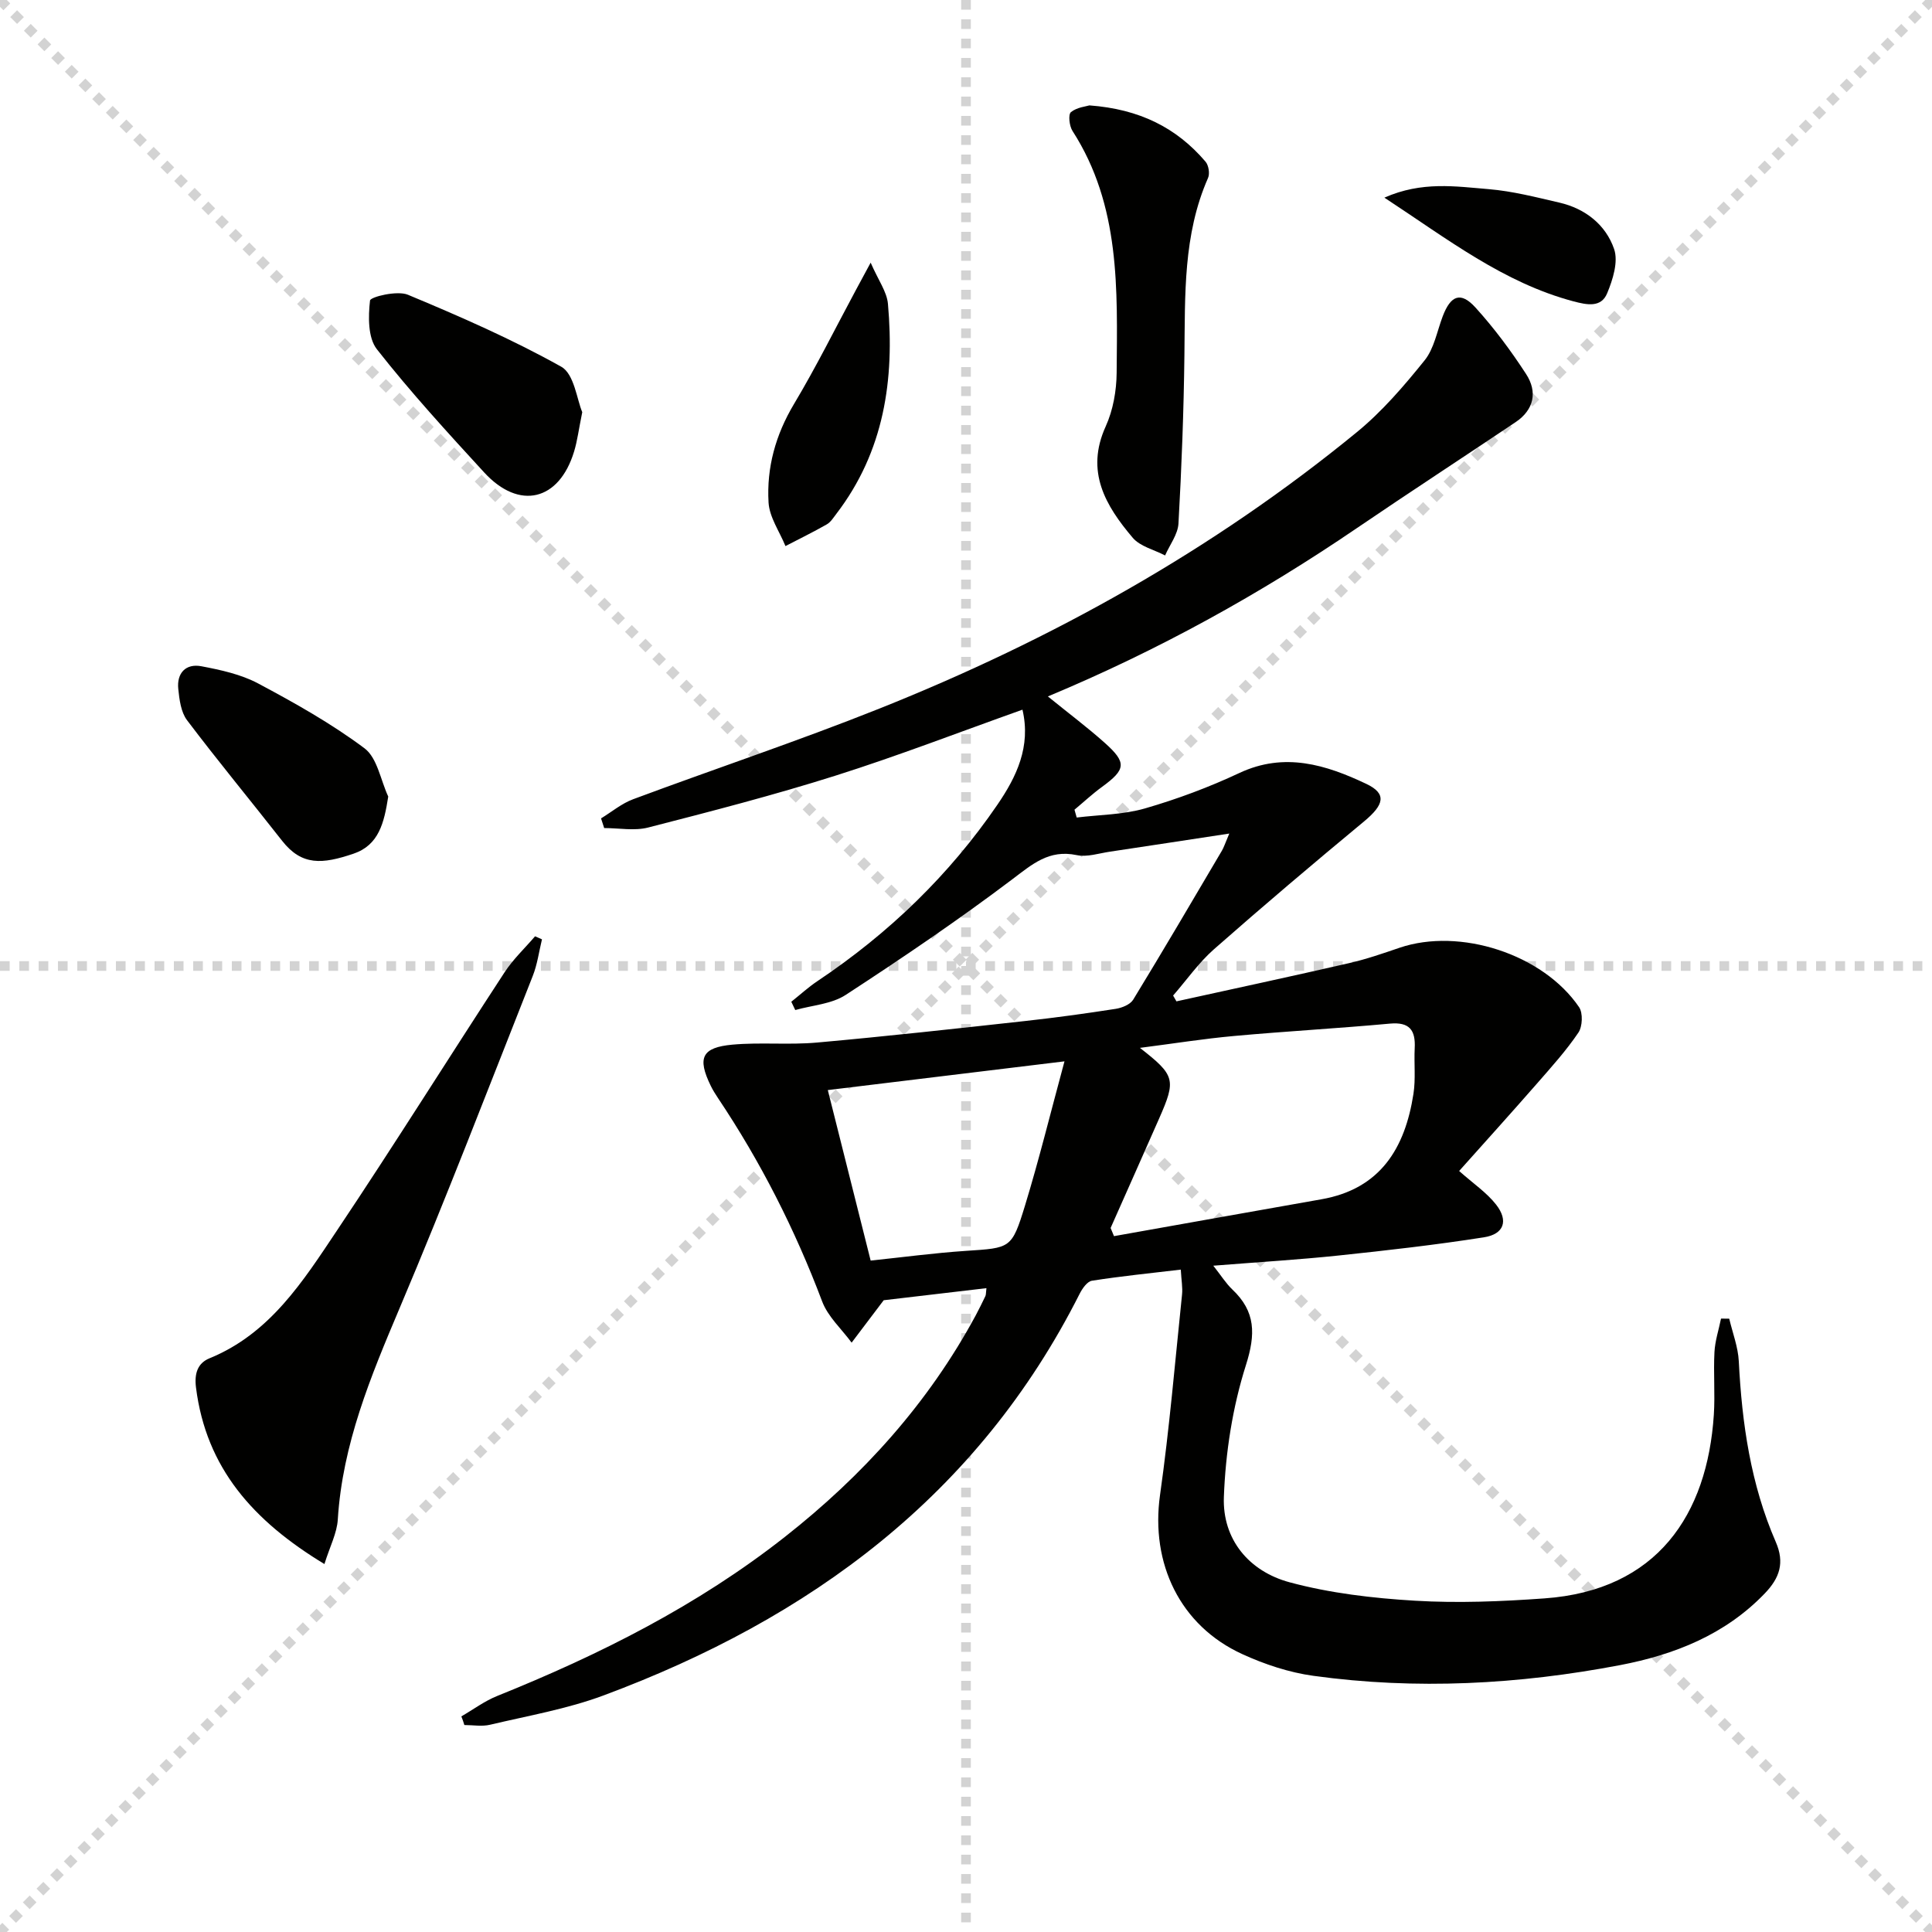
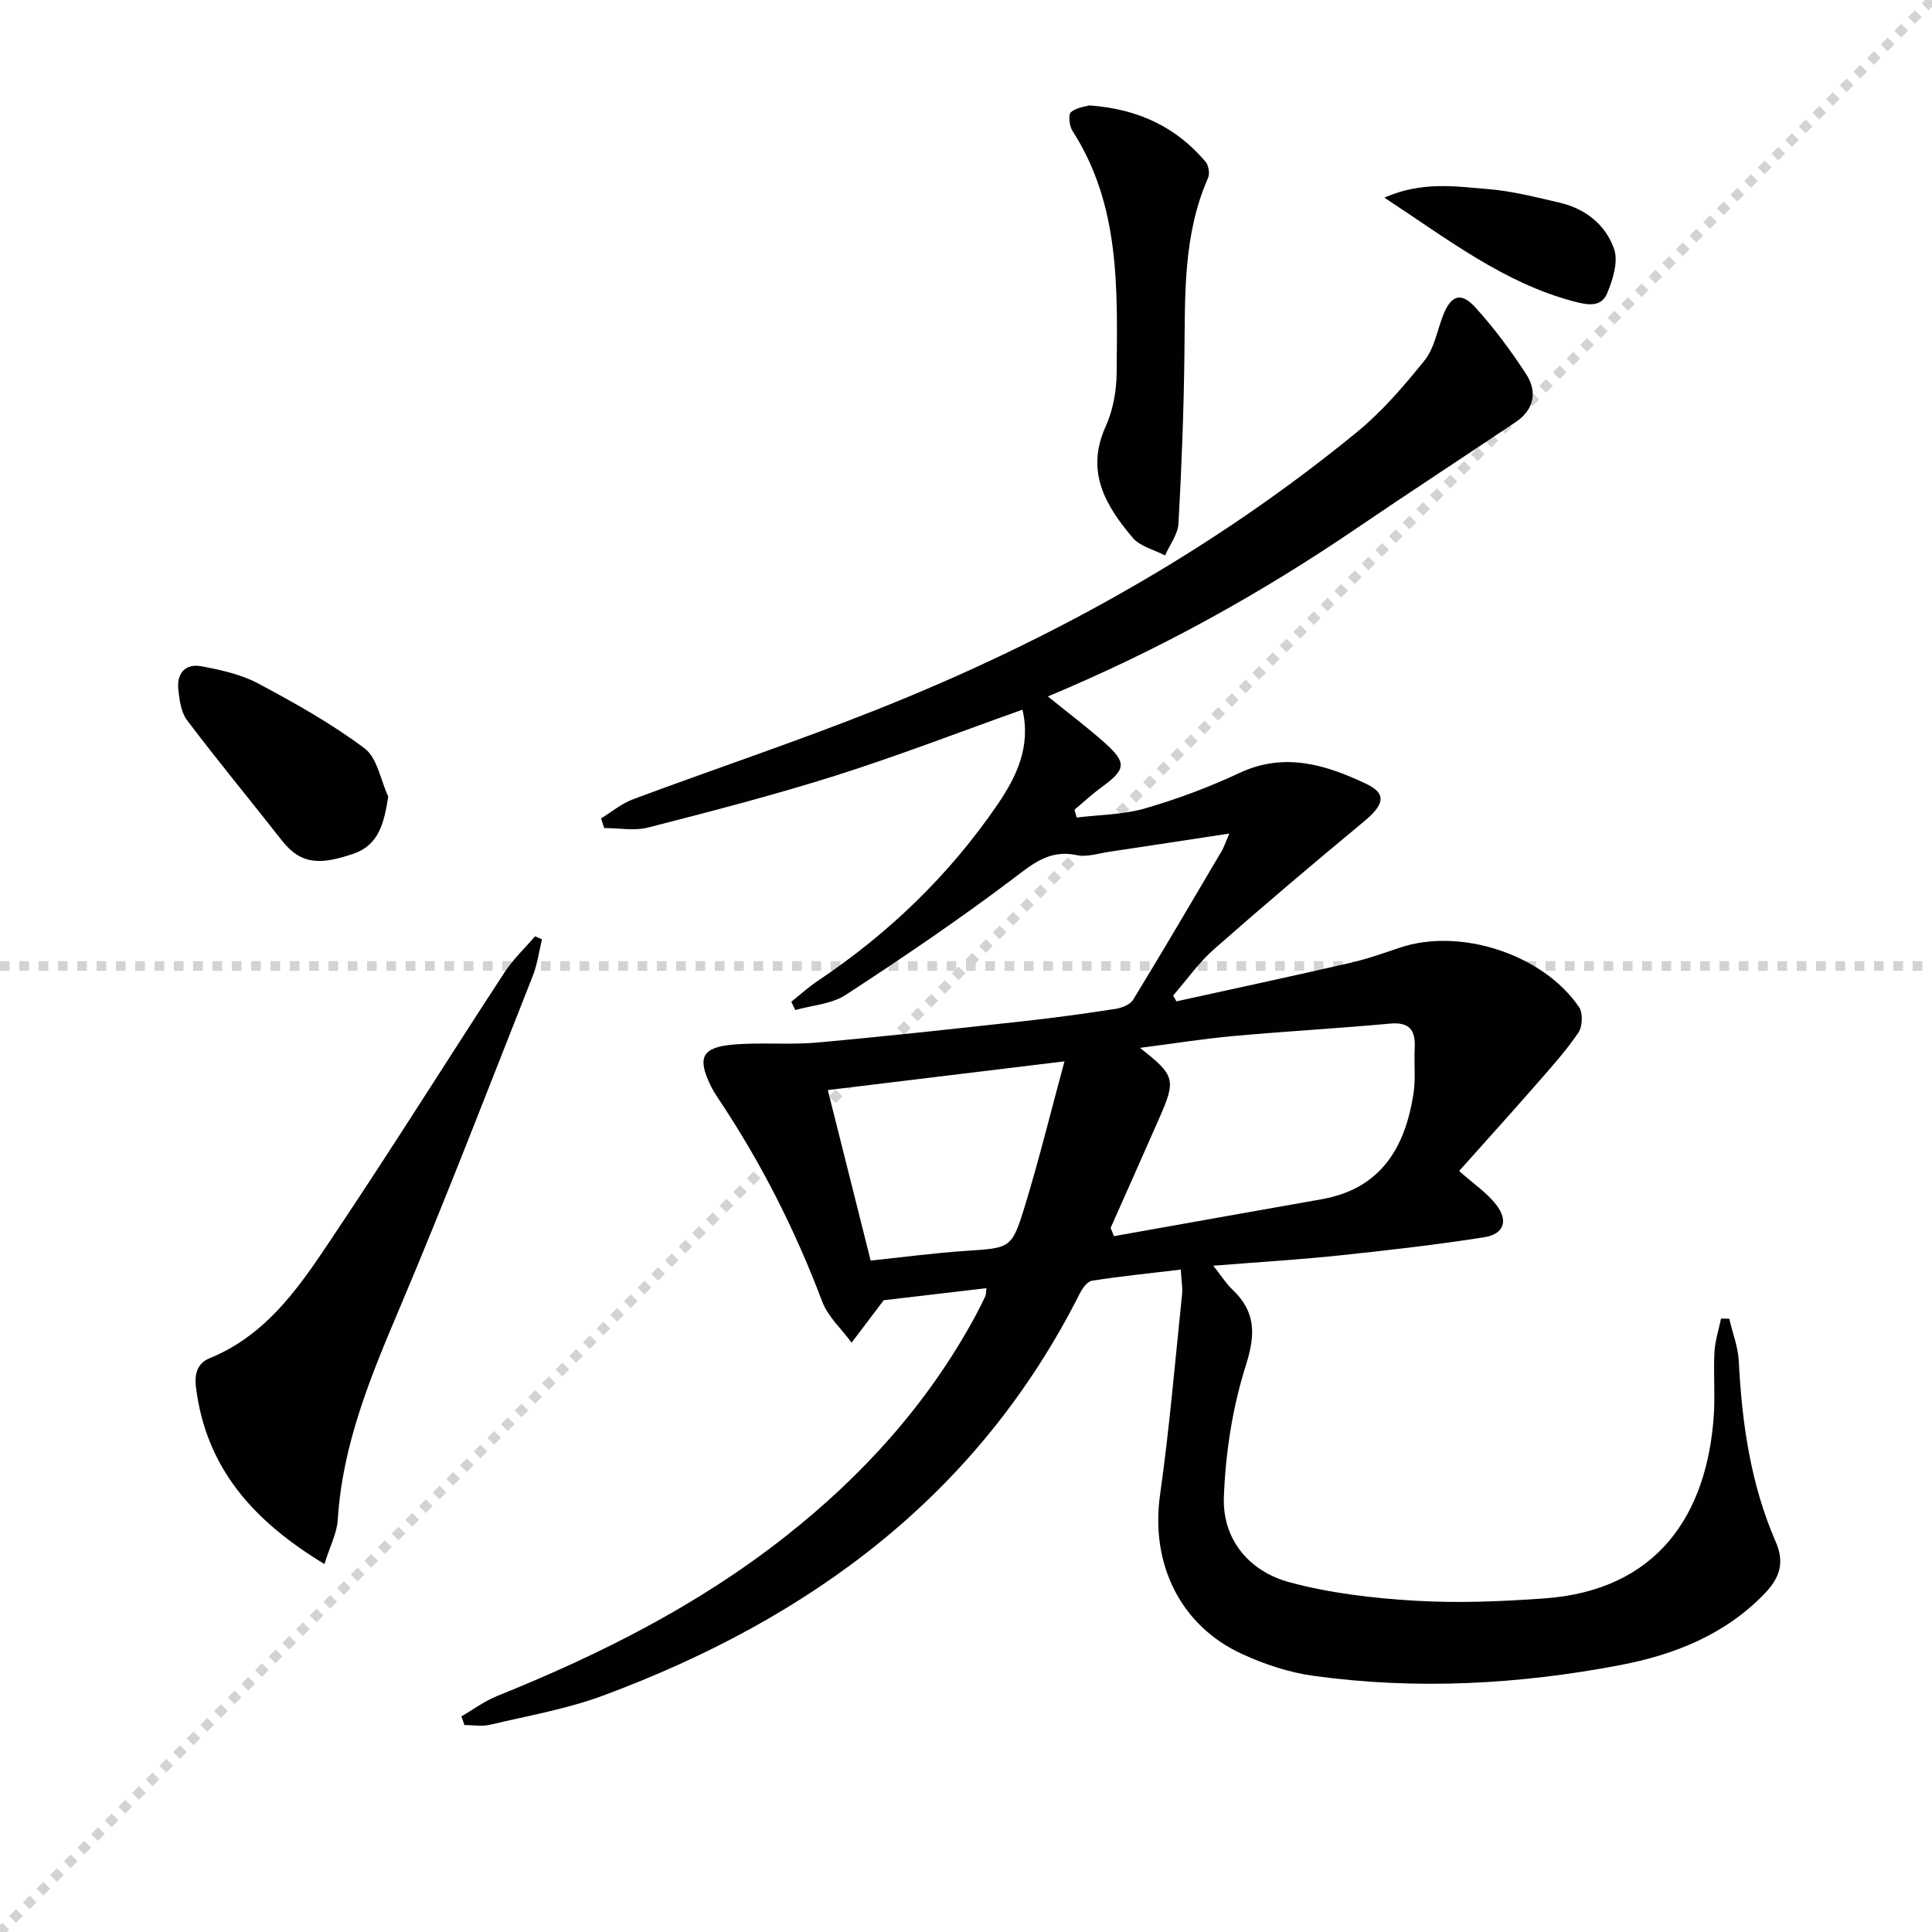
<svg xmlns="http://www.w3.org/2000/svg" enable-background="new 0 0 400 400" viewBox="0 0 400 400">
  <g stroke="lightgray" stroke-dasharray="1,1" stroke-width="1" transform="scale(2, 2)">
-     <line x1="0" y1="0" x2="200" y2="200" />
    <line x1="200" y1="0" x2="0" y2="200" />
-     <line x1="100" y1="0" x2="100" y2="200" />
    <line x1="0" y1="100" x2="200" y2="100" />
  </g>
  <path d="m95.52 355.36c2.46-1.42 4.79-3.17 7.4-4.22 21.22-8.54 41.52-18.73 59.59-32.95 16.15-12.7 29.69-27.68 39.5-45.85.71-1.32 1.36-2.66 2.01-4.01.13-.28.09-.64.21-1.63-7.63.9-15.11 1.78-21.27 2.5-2.65 3.51-4.64 6.15-6.64 8.78-2.08-2.83-4.91-5.37-6.1-8.53-5.61-14.86-12.72-28.89-21.55-42.08-.55-.83-1.09-1.68-1.52-2.57-2.82-5.79-1.86-7.94 4.52-8.52 5.79-.52 11.68.09 17.47-.43 14.39-1.29 28.74-2.88 43.1-4.46 6.27-.69 12.53-1.55 18.76-2.52 1.29-.2 2.99-.89 3.61-1.89 6.24-10.22 12.29-20.54 18.37-30.85.4-.68.64-1.45 1.53-3.55-8.89 1.35-16.8 2.57-24.71 3.75-2.3.34-4.74 1.17-6.89.71-5.76-1.21-9.21 1.91-13.42 5.08-11.13 8.4-22.7 16.24-34.39 23.86-2.92 1.91-6.93 2.14-10.45 3.14-.27-.57-.55-1.15-.82-1.72 1.82-1.44 3.54-3.03 5.47-4.31 14.7-9.84 27.24-21.91 37.22-36.51 3.94-5.76 6.96-12.02 5.17-19.65-13.09 4.66-25.76 9.56-38.68 13.65-12.8 4.05-25.82 7.41-38.82 10.75-2.85.73-6.06.11-9.1.11-.22-.67-.43-1.34-.65-2 2.21-1.35 4.27-3.09 6.65-3.97 16.96-6.32 34.15-12.05 50.94-18.75 35.73-14.26 69.08-32.82 98.92-57.27 5.22-4.28 9.74-9.55 13.99-14.83 1.98-2.45 2.58-6.02 3.75-9.11 1.66-4.38 3.74-5.2 6.79-1.84 3.87 4.26 7.34 8.94 10.48 13.77 2.4 3.69 1.66 7.39-2.2 9.98-10.91 7.32-21.93 14.5-32.79 21.89-19.98 13.61-41.01 25.28-64.02 34.88 4.26 3.46 8.16 6.38 11.78 9.61 4.6 4.11 4.38 5.51-.6 9.14-1.98 1.44-3.78 3.13-5.67 4.7.15.54.31 1.08.46 1.62 4.73-.58 9.63-.58 14.15-1.89 6.67-1.93 13.26-4.39 19.55-7.34 9.34-4.37 17.92-1.69 26.25 2.26 4.31 2.04 3.7 4.33-.45 7.77-10.48 8.68-20.87 17.48-31.09 26.48-3.17 2.79-5.65 6.37-8.45 9.58.23.4.46.8.69 1.2 11.91-2.62 23.84-5.18 35.73-7.91 3.55-.81 7.02-2.01 10.47-3.19 12.46-4.23 29.68 1.3 37.16 12.3.83 1.22.71 4.01-.14 5.27-2.5 3.7-5.52 7.05-8.47 10.43-5.35 6.12-10.8 12.15-16.22 18.22 2.94 2.62 5.71 4.47 7.66 6.97 2.59 3.32 1.64 6.11-2.52 6.76-9.98 1.57-20.04 2.71-30.1 3.77-8.26.87-16.56 1.36-25.94 2.11 1.63 2.06 2.62 3.66 3.93 4.91 4.86 4.59 4.86 9.26 2.82 15.69-2.77 8.72-4.22 18.12-4.56 27.28-.33 8.81 5.24 15.42 13.62 17.67 8.39 2.26 17.24 3.29 25.95 3.81 8.9.53 17.89.16 26.8-.48 23.35-1.66 33.71-17.33 35.07-38 .28-4.31-.1-8.67.13-12.99.12-2.33.89-4.63 1.36-6.94.57.01 1.14.01 1.7.02.69 2.94 1.83 5.86 1.98 8.83.65 12.87 2.47 25.48 7.65 37.38 1.88 4.32.82 7.46-2.28 10.68-8.22 8.56-18.75 12.69-29.92 14.83-21.01 4.01-42.26 5.16-63.53 2.22-5.02-.69-10.08-2.37-14.71-4.49-12.92-5.9-19.03-18.81-17.04-32.93 1.95-13.78 3.12-27.68 4.56-41.53.15-1.44-.14-2.93-.26-5.15-6.34.75-12.39 1.36-18.39 2.3-.98.15-2 1.61-2.55 2.7-21.04 41.73-55.82 67.26-98.57 83.16-7.54 2.81-15.62 4.2-23.5 6.07-1.68.4-3.54.06-5.32.06-.16-.59-.39-1.19-.62-1.79zm134.42-101.12c.23.56.46 1.13.7 1.69 14.31-2.54 28.62-5.11 42.94-7.63 12.24-2.15 17.32-10.61 19.06-21.83.48-3.09.1-6.31.26-9.46.19-3.71-1.05-5.46-5.15-5.08-10.74.99-21.51 1.58-32.25 2.56-6.33.57-12.61 1.58-19.49 2.46 7.31 5.71 7.52 6.58 3.97 14.64-3.33 7.56-6.69 15.1-10.04 22.65zm-58.55-28.55c3.06 12.18 5.92 23.55 8.87 35.3 6.53-.68 13.1-1.57 19.71-2.01 9.24-.62 9.5-.41 12.24-9.36 2.92-9.55 5.3-19.27 8.18-29.88-17.41 2.12-33.15 4.03-49 5.95z" fill="#010100" />
  <path d="m67.17 323.82c-14.74-8.92-24.49-19.87-26.59-36.54-.39-3.05.43-5.1 2.82-6.07 12.52-5.12 19.35-15.96 26.34-26.41 11.82-17.67 23.1-35.7 34.73-53.5 1.77-2.71 4.19-4.98 6.31-7.45.48.21.95.42 1.43.63-.62 2.54-.96 5.2-1.92 7.61-9.09 22.98-17.94 46.06-27.58 68.81-5.98 14.12-11.8 28.11-12.77 43.66-.16 2.83-1.63 5.59-2.77 9.26z" fill="#010100" />
  <path d="m225.55 21.82c10.38.77 18.04 4.62 24.04 11.65.65.76.92 2.48.52 3.38-5.19 11.78-4.73 24.25-4.89 36.7-.14 11.62-.58 23.24-1.23 34.84-.13 2.25-1.81 4.41-2.77 6.61-2.27-1.19-5.16-1.85-6.7-3.66-5.62-6.63-9.85-13.7-5.6-23.05 1.53-3.37 2.24-7.38 2.27-11.11.14-17.23.81-34.62-9.14-50.07-.66-1.02-.92-3.4-.32-3.9 1.25-1.01 3.18-1.18 3.82-1.39z" fill="#010100" />
-   <path d="m120.55 85.33c-.74 3.64-1.02 5.95-1.69 8.15-3.1 10.22-11.36 12.23-18.61 4.34-7.63-8.31-15.27-16.65-22.22-25.51-1.87-2.38-1.8-6.76-1.42-10.09.09-.76 5.63-2.12 7.83-1.2 10.8 4.5 21.58 9.21 31.77 14.91 2.68 1.51 3.23 6.81 4.34 9.4z" fill="#010100" />
  <path d="m80.38 164.92c-.85 5.46-1.95 10.04-7.17 11.82-6.48 2.2-10.72 2.54-14.8-2.66-6.54-8.34-13.29-16.51-19.68-24.96-1.27-1.68-1.59-4.26-1.82-6.48-.34-3.28 1.55-5.31 4.78-4.7 4.01.76 8.2 1.67 11.75 3.56 7.59 4.04 15.17 8.3 22.03 13.43 2.64 1.98 3.33 6.58 4.91 9.99z" fill="#010100" />
-   <path d="m180.26 54.38c1.6 3.67 3.36 6.03 3.58 8.53 1.39 15.65-.78 30.54-10.68 43.47-.61.79-1.18 1.74-2.01 2.2-2.79 1.59-5.68 3-8.53 4.48-1.22-3.01-3.32-5.96-3.5-9.03-.42-7.21 1.45-13.99 5.26-20.37 4.59-7.67 8.57-15.71 12.81-23.59.77-1.4 1.53-2.81 3.07-5.69z" fill="#010100" />
  <path d="m286.62 40.92c7.77-3.44 14.76-2.32 21.59-1.76 4.93.41 9.81 1.67 14.65 2.79 5.37 1.24 9.59 4.59 11.32 9.6.91 2.62-.26 6.34-1.44 9.18-1.24 3-4.16 2.4-6.94 1.67-14.49-3.85-26.05-12.87-39.18-21.48z" fill="#010100" />
</svg>